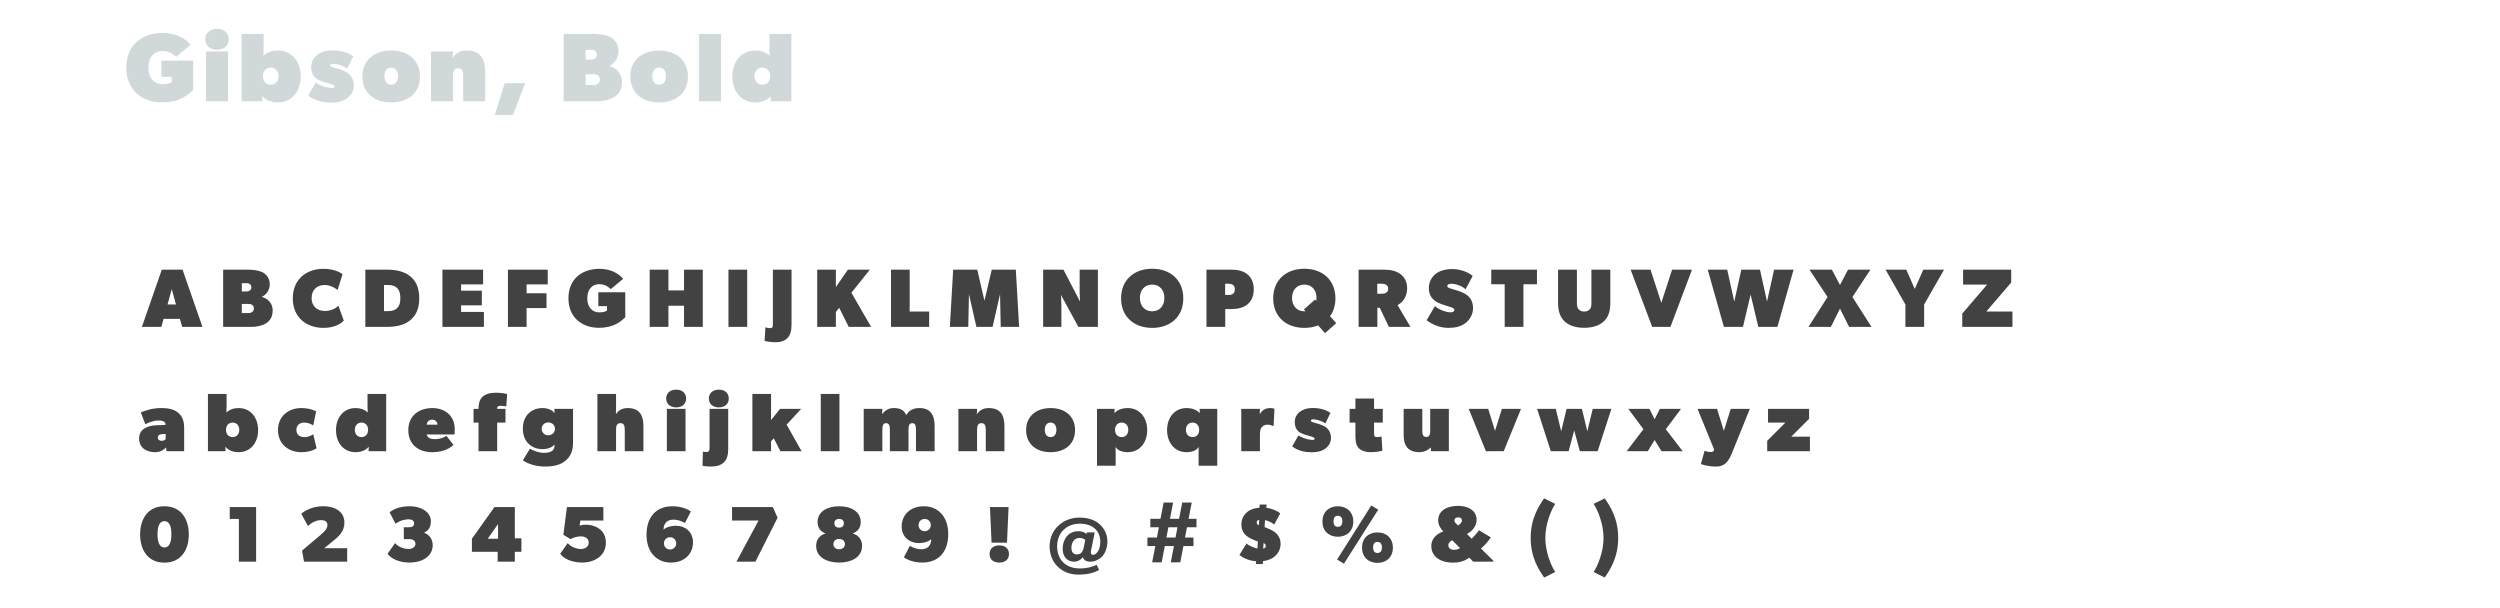
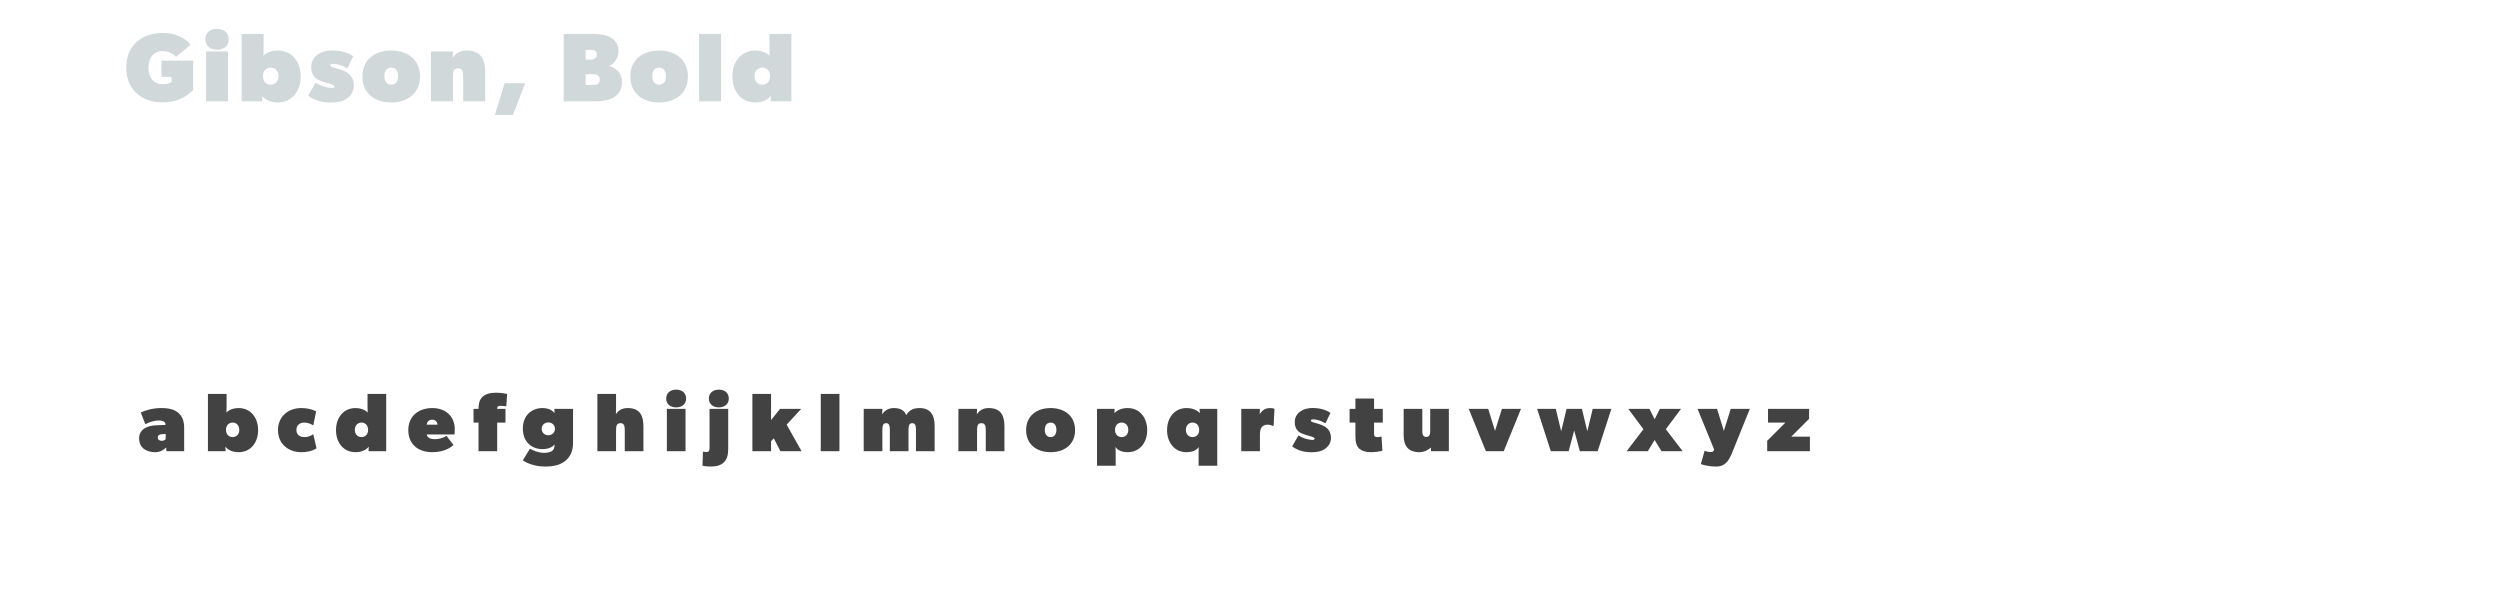
<svg xmlns="http://www.w3.org/2000/svg" width="543px" height="132px" viewBox="0 0 543 132" version="1.1">
  <title>gibson_bold</title>
  <desc>Created with Sketch.</desc>
  <defs />
  <g id="Page-1" stroke="none" stroke-width="1" fill="none" fill-rule="evenodd">
    <g id="Group-Copy-5" transform="translate(27, 6)">
      <path d="M14.951,7.157 L8.059,7.157 L8.059,10.698 L10.286,10.698 L10.286,11.759 C10.286,11.759 9.967,12.289 8.271,12.289 C6.574,12.289 5.238,11.016 5.238,8.683 C5.238,6.351 6.574,5.078 8.271,5.078 C9.967,5.078 10.922,6.033 11.24,6.351 L14.421,3.7 C13.997,3.276 12.3,1.155 8.271,1.155 C4.241,1.155 0.424,3.488 0.424,8.683 C0.424,13.879 4.241,16.233 8.165,16.233 C12.088,16.233 13.785,14.622 14.951,13.561 L14.951,7.157 Z M22.679,2.533 C22.679,1.155 21.682,0.264 20.134,0.264 C18.607,0.264 17.589,1.155 17.589,2.533 C17.589,3.912 18.607,4.803 20.134,4.803 C21.682,4.803 22.679,3.912 22.679,2.533 Z M22.53,5.184 L17.758,5.184 L17.758,16 L22.53,16 L22.53,5.184 Z M38.316,10.613 C38.316,7.432 36.408,4.972 33.333,4.972 C31.106,4.972 30.215,6.139 30.215,6.139 C30.215,6.139 30.258,5.29 30.258,4.442 L30.258,1.367 L25.486,1.367 L25.486,16 L30.003,16 L29.939,14.834 C30.682,15.788 31.954,16.254 33.333,16.254 C36.408,16.254 38.316,13.794 38.316,10.613 Z M33.502,10.55 C33.502,11.759 32.696,12.395 31.806,12.395 C30.894,12.395 30.109,11.759 30.109,10.55 C30.109,9.32 30.894,8.683 31.806,8.683 C32.696,8.683 33.502,9.32 33.502,10.55 Z M49.861,12.607 C49.861,11.44 49.394,10.656 48.97,10.232 C48.546,9.807 47.952,9.489 47.422,9.277 C46.892,9.065 46.532,8.98 45.895,8.79 C45.259,8.62 44.729,8.471 44.729,8.217 C44.729,7.984 44.899,7.856 45.323,7.856 C46.129,7.856 47.359,8.196 48.44,8.874 L49.734,6.202 C49.14,5.821 47.74,4.951 45.153,4.951 C42.566,4.951 40.593,6.329 40.593,8.577 C40.593,10.825 42.184,11.398 42.608,11.546 C43.032,11.716 43.435,11.843 43.881,11.971 C44.326,12.098 45.683,12.395 45.683,12.776 C45.683,13.073 45.365,13.116 45.068,13.116 C44.771,13.116 43.032,12.946 41.548,11.971 L39.936,14.77 C41.548,16 43.414,16.276 44.941,16.276 C46.468,16.276 47.592,15.958 48.44,15.321 C49.288,14.685 49.861,13.773 49.861,12.607 Z M64.226,10.613 C64.226,7.008 61.575,4.972 57.97,4.972 C54.365,4.972 51.714,7.008 51.714,10.613 C51.714,14.219 54.365,16.254 57.97,16.254 C61.575,16.254 64.226,14.219 64.226,10.613 Z M59.455,10.55 C59.455,11.653 58.925,12.395 57.97,12.395 C57.016,12.395 56.486,11.653 56.486,10.55 C56.486,9.426 57.016,8.683 57.97,8.683 C58.925,8.683 59.455,9.426 59.455,10.55 Z M78.38,9.638 C78.38,6.987 77.531,4.972 74.35,4.972 C72.76,4.972 71.911,5.714 71.318,6.563 L71.381,5.184 L66.61,5.184 L66.61,16 L71.381,16 L71.381,10.698 C71.381,9.638 71.487,8.832 72.484,8.832 C73.502,8.832 73.608,9.638 73.608,10.698 L73.608,16 L78.38,16 L78.38,9.638 Z M82.608,12.077 L80.487,18.969 L84.41,18.969 L87.061,12.077 L82.608,12.077 Z M108.094,11.759 C108.094,10.062 106.991,8.79 105.294,8.323 C106.249,7.941 107.351,6.775 107.351,5.078 C107.351,3.382 106.249,2.321 105.188,1.897 C104.128,1.473 102.749,1.367 101.477,1.367 L95.433,1.367 L95.433,16 L102.643,16 C104.022,16 105.506,15.682 106.461,15.046 C107.415,14.409 108.094,13.455 108.094,11.759 Z M102.643,5.884 C102.643,6.245 102.537,6.499 102.219,6.711 C101.901,6.923 101.689,6.944 101.159,6.944 L100.205,6.944 L100.205,4.824 L101.159,4.824 C101.689,4.824 101.901,4.824 102.219,5.036 C102.537,5.248 102.643,5.502 102.643,5.884 Z M103.28,11.292 C103.28,11.653 103.174,11.971 102.856,12.183 C102.537,12.395 102.325,12.458 101.795,12.458 L100.205,12.458 L100.205,10.126 L101.795,10.126 C102.325,10.126 102.537,10.168 102.856,10.38 C103.174,10.592 103.28,10.91 103.28,11.292 Z M122.417,10.613 C122.417,7.008 119.766,4.972 116.16,4.972 C112.555,4.972 109.904,7.008 109.904,10.613 C109.904,14.219 112.555,16.254 116.16,16.254 C119.766,16.254 122.417,14.219 122.417,10.613 Z M117.645,10.55 C117.645,11.653 117.115,12.395 116.16,12.395 C115.206,12.395 114.676,11.653 114.676,10.55 C114.676,9.426 115.206,8.683 116.16,8.683 C117.115,8.683 117.645,9.426 117.645,10.55 Z M129.614,1.367 L124.842,1.367 L124.842,16 L129.614,16 L129.614,1.367 Z M144.891,1.367 L140.119,1.367 L140.119,4.442 C140.119,5.29 140.162,6.139 140.162,6.139 C140.162,6.139 139.271,4.972 137.044,4.972 C133.969,4.972 132.061,7.432 132.061,10.613 C132.061,13.794 133.969,16.254 137.044,16.254 C138.423,16.254 139.695,15.788 140.438,14.834 L140.374,16 L144.891,16 L144.891,1.367 Z M140.268,10.55 C140.268,11.759 139.483,12.395 138.571,12.395 C137.681,12.395 136.875,11.759 136.875,10.55 C136.875,9.32 137.681,8.683 138.571,8.683 C139.483,8.683 140.268,9.32 140.268,10.55 Z" id="Gibson,-Bold" fill="#D1D8DA" />
-       <path d="M12.649,52.568 L8.144,52.568 L3.82,65 L8.054,65 L8.523,63.252 L12.072,63.252 L12.559,65 L16.973,65 L12.649,52.568 Z M9.387,60.135 L10.306,56.802 L11.225,60.135 L9.387,60.135 Z M32.225,61.396 C32.225,59.955 31.288,58.874 29.846,58.477 C30.657,58.153 31.594,57.162 31.594,55.721 C31.594,54.279 30.657,53.378 29.756,53.018 C28.855,52.658 27.684,52.568 26.603,52.568 L21.468,52.568 L21.468,65 L27.594,65 C28.765,65 30.026,64.73 30.837,64.189 C31.648,63.649 32.225,62.838 32.225,61.396 Z M27.594,56.405 C27.594,56.712 27.504,56.928 27.234,57.108 C26.963,57.288 26.783,57.306 26.333,57.306 L25.522,57.306 L25.522,55.505 L26.333,55.505 C26.783,55.505 26.963,55.505 27.234,55.685 C27.504,55.865 27.594,56.081 27.594,56.405 Z M28.135,61 C28.135,61.306 28.045,61.577 27.774,61.757 C27.504,61.937 27.324,61.991 26.873,61.991 L25.522,61.991 L25.522,60.009 L26.873,60.009 C27.324,60.009 27.504,60.045 27.774,60.225 C28.045,60.405 28.135,60.676 28.135,61 Z M46.503,60.405 C45.963,60.946 44.972,61.541 43.53,61.541 C42.089,61.541 40.684,60.676 40.684,58.748 C40.684,56.802 41.999,55.901 43.53,55.901 C45.062,55.901 46.323,56.982 46.323,56.982 L47.404,53.559 C47.404,53.559 46.053,52.387 43.26,52.387 C39.566,52.387 36.594,54.658 36.594,58.802 C36.594,62.946 39.566,65.216 43.26,65.216 C45.963,65.216 47.224,64.099 47.675,63.649 L46.503,60.405 Z M64.061,58.784 C64.061,56.261 63.161,54.82 61.989,53.919 C60.818,53.018 59.197,52.568 57.034,52.568 L52.35,52.568 L52.35,65 L57.034,65 C59.197,65 60.818,64.55 61.989,63.649 C63.161,62.748 64.061,61.306 64.061,58.784 Z M59.953,58.784 C59.953,60.045 59.593,60.586 59.233,60.946 C58.872,61.306 58.242,61.577 57.341,61.577 L56.404,61.577 L56.404,55.901 L57.341,55.901 C58.242,55.901 58.872,56.171 59.233,56.532 C59.611,56.892 59.953,57.523 59.953,58.784 Z M78.106,61.757 L73.151,61.757 L73.151,60.315 L77.656,60.315 L77.656,57.126 L73.151,57.126 L73.151,55.775 L77.926,55.775 L77.926,52.568 L69.097,52.568 L69.097,65 L78.106,65 L78.106,61.757 Z M91.97,52.568 L83.322,52.568 L83.322,65 L87.376,65 L87.376,60.91 L91.7,60.91 L91.7,57.703 L87.376,57.703 L87.376,55.775 L91.97,55.775 L91.97,52.568 Z M108.808,57.486 L102.952,57.486 L102.952,60.496 L104.844,60.496 L104.844,61.396 C104.844,61.396 104.573,61.847 103.132,61.847 C101.69,61.847 100.555,60.766 100.555,58.784 C100.555,56.802 101.69,55.721 103.132,55.721 C104.573,55.721 105.384,56.532 105.654,56.802 L108.357,54.55 C107.997,54.189 106.555,52.387 103.132,52.387 C99.708,52.387 96.465,54.369 96.465,58.784 C96.465,63.198 99.708,65.198 103.042,65.198 C106.375,65.198 107.817,63.829 108.808,62.928 L108.808,57.486 Z M125.645,52.568 L121.573,52.568 L121.573,57.072 L118.185,57.072 L118.185,52.568 L114.113,52.568 L114.113,65 L118.185,65 L118.185,60.405 L121.573,60.405 L121.573,65 L125.645,65 L125.645,52.568 Z M135.293,52.568 L131.221,52.568 L131.221,65 L135.293,65 L135.293,52.568 Z M144.923,52.568 L140.869,52.568 L140.869,64.55 C140.869,65.18 140.599,65.27 140.238,65.27 C139.878,65.27 139.518,65.18 139.247,65.09 L139.067,68.027 C139.338,68.153 140.419,68.333 141.41,68.333 C143.662,68.333 144.923,67.252 144.923,64.55 L144.923,52.568 Z M157.923,57.577 L161.941,52.568 L157.166,52.568 L154.553,56.351 L154.553,52.568 L150.499,52.568 L150.499,65 L154.553,65 L154.553,61.757 L155.274,60.856 L157.346,65 L162.211,65 L157.923,57.577 Z M174.814,61.667 L170.58,61.667 L170.58,52.568 L166.526,52.568 L166.526,65 L174.814,65 L174.814,61.667 Z M193.633,52.568 L188.408,52.568 L186.822,59.324 L185.255,52.568 L180.03,52.568 L179.309,65 L183.309,65 L183.453,57.883 L185.075,65 L188.588,65 L190.21,57.883 L190.354,65 L194.354,65 L193.633,52.568 Z M211.462,52.568 L207.498,52.568 L207.498,57.252 C207.498,58.153 207.588,59.505 207.588,59.505 L203.984,52.568 L199.57,52.568 L199.57,65 L203.534,65 L203.534,60.315 C203.534,59.414 203.443,58.063 203.443,58.063 L207.227,65 L211.462,65 L211.462,52.568 Z M230.011,58.802 C230.011,54.748 227.128,52.369 223.254,52.369 C219.38,52.369 216.497,54.748 216.497,58.802 C216.497,62.856 219.38,65.216 223.254,65.216 C227.128,65.216 230.011,62.856 230.011,58.802 Z M225.902,58.712 C225.902,60.423 224.875,61.613 223.254,61.613 C221.632,61.613 220.587,60.423 220.587,58.712 C220.587,57 221.632,55.811 223.254,55.811 C224.875,55.811 225.902,57 225.902,58.712 Z M245.316,56.856 C245.316,55.36 244.812,54.279 243.911,53.559 C243.01,52.838 241.803,52.568 240.451,52.568 L235.046,52.568 L235.046,65 L239.118,65 L239.118,61.126 L240.451,61.126 C241.803,61.126 243.01,60.856 243.911,60.135 C244.812,59.414 245.316,58.333 245.316,56.856 Z M241.208,56.856 C241.208,57.342 241.046,57.649 240.758,57.847 C240.487,58.027 240.217,58.063 239.767,58.063 L239.1,58.063 L239.1,55.631 L239.767,55.631 C240.217,55.631 240.487,55.667 240.758,55.865 C241.028,56.045 241.208,56.351 241.208,56.856 Z M261.883,62.676 C262.622,61.667 263.054,60.369 263.054,58.802 C263.054,54.748 260.172,52.369 256.298,52.369 C252.424,52.369 249.541,54.748 249.541,58.802 C249.541,62.856 252.424,65.216 256.298,65.216 C257.379,65.216 258.406,65.036 259.289,64.676 L260.802,66.351 L263.235,64.189 L261.883,62.676 Z M258.946,58.712 C258.946,59.072 258.91,59.36 258.91,59.36 L258.64,59.054 L256.208,61.216 L256.55,61.595 C256.55,61.595 256.478,61.613 256.298,61.613 C254.676,61.613 253.631,60.423 253.631,58.712 C253.631,57 254.676,55.811 256.298,55.811 C257.919,55.811 258.946,57 258.946,58.712 Z M276.558,60.279 C277.099,59.955 278.631,59.054 278.631,56.532 C278.631,55.18 278,54.099 277.099,53.468 C276.198,52.838 275.027,52.568 273.495,52.568 L268.09,52.568 L268.09,65 L272.162,65 L272.162,60.856 L272.685,60.856 L274.667,65 L279.351,65 L276.558,60.279 Z M274.522,56.712 C274.522,57.252 274.27,57.432 274.072,57.577 C273.91,57.703 273.622,57.793 273.171,57.793 L272.144,57.793 L272.144,55.631 L273.171,55.631 C273.622,55.631 273.892,55.721 274.072,55.865 C274.252,55.991 274.522,56.171 274.522,56.712 Z M292.945,60.91 C292.945,59.595 292.405,58.748 291.774,58.207 C291.144,57.667 290.135,57.306 289.702,57.162 C289.27,57.018 288.513,56.802 288.225,56.712 C287.936,56.622 287.36,56.496 287.36,56.135 C287.36,55.757 287.72,55.631 288.369,55.631 C289.017,55.631 290.387,55.991 291.324,56.82 L292.873,53.937 C291.792,53.036 290.098,52.441 288.441,52.441 C286.783,52.441 285.54,52.892 284.783,53.523 C284.044,54.135 283.342,55.18 283.342,56.532 C283.342,57.883 283.846,58.64 284.477,59.18 C285.107,59.721 285.828,59.955 286.189,60.099 C286.549,60.225 287.54,60.55 287.99,60.676 C288.441,60.82 288.891,60.964 288.891,61.324 C288.891,61.685 288.513,61.847 287.972,61.847 C287.432,61.847 285.81,61.468 284.657,60.496 L282.855,63.559 C284.549,64.82 286.207,65.216 287.648,65.216 C289.089,65.216 290.333,64.91 291.324,64.153 C292.315,63.378 292.945,62.207 292.945,60.91 Z M306.828,52.568 L296.9,52.568 L296.9,55.739 L299.819,55.739 L299.819,65 L303.891,65 L303.891,55.739 L306.828,55.739 L306.828,52.568 Z M322.764,52.568 L318.656,52.568 L318.656,59.865 C318.656,60.586 318.53,60.946 318.26,61.216 C317.989,61.486 317.629,61.667 317.088,61.667 C316.548,61.667 316.187,61.486 315.917,61.216 C315.647,60.946 315.503,60.604 315.503,59.865 L315.503,52.568 L311.413,52.568 L311.413,59.685 C311.413,61.667 311.863,62.838 312.764,63.739 C313.665,64.64 315.106,65.198 317.088,65.198 C319.07,65.198 320.512,64.64 321.413,63.739 C322.314,62.838 322.764,61.667 322.764,59.685 L322.764,52.568 Z M336.178,52.568 L333.836,59.775 L331.493,52.568 L327.169,52.568 L331.854,65 L335.818,65 L340.502,52.568 L336.178,52.568 Z M358.331,52.568 L356.799,59.505 L355.267,52.568 L351.213,52.568 L349.682,59.505 L348.15,52.568 L343.916,52.568 L347.43,65 L351.574,65 L353.231,57.973 L354.907,65 L359.051,65 L362.565,52.568 L358.331,52.568 Z M375.348,58.514 L379.258,52.568 L374.393,52.568 L372.645,55.901 L370.88,52.568 L366.015,52.568 L369.943,58.514 L365.799,65 L370.663,65 L372.645,61.036 L374.627,65 L379.492,65 L375.348,58.514 Z M390.744,52.568 L388.888,56.766 L387.05,52.568 L382.546,52.568 L386.852,60.135 L386.852,65 L390.924,65 L390.924,60.135 L395.248,52.568 L390.744,52.568 Z M410.104,61.667 L404.428,61.667 L409.833,55.36 L409.833,52.568 L399.383,52.568 L399.383,55.811 L404.608,55.811 L399.203,62.117 L399.203,65 L410.104,65 L410.104,61.667 Z" id="A-B-C-D-E-F-G-H-I-J-" fill="#424242" />
      <path d="M13,86.955 C13,85.423 12.586,84.432 11.775,83.712 C10.964,82.991 9.883,82.631 7.991,82.631 C6.099,82.631 4.477,83.171 3.577,83.586 L4.568,86.144 C5.198,85.784 6.369,85.333 7.45,85.333 C8.532,85.333 8.946,85.694 8.946,86.198 L8.946,86.288 L6.82,86.378 C5.486,86.432 3.216,86.955 3.216,89.207 C3.216,91.459 5.018,92.216 6.73,92.216 C7.901,92.216 8.622,91.64 9.072,91.189 L9.162,92 L13,92 L13,86.955 Z M8.982,89.387 C8.892,89.477 8.622,89.748 8.171,89.748 C7.721,89.748 7.27,89.568 7.27,89.027 C7.27,88.486 7.739,88.324 8.171,88.306 L8.982,88.252 L8.982,89.387 Z M29.063,87.423 C29.063,84.721 27.441,82.631 24.828,82.631 C22.936,82.631 22.18,83.622 22.18,83.622 C22.18,83.622 22.216,82.901 22.216,82.18 L22.216,79.568 L18.162,79.568 L18.162,92 L21.999,92 L21.945,91.009 C22.576,91.82 23.657,92.216 24.828,92.216 C27.441,92.216 29.063,90.126 29.063,87.423 Z M24.972,87.369 C24.972,88.396 24.288,88.937 23.531,88.937 C22.756,88.937 22.09,88.396 22.09,87.369 C22.09,86.324 22.756,85.784 23.531,85.784 C24.288,85.784 24.972,86.324 24.972,87.369 Z M41.035,88.306 C41.035,88.306 40.224,88.937 39.143,88.937 C38.062,88.937 37.377,88.396 37.377,87.369 C37.377,86.324 38.152,85.784 39.053,85.784 C39.954,85.784 40.675,86.144 41.035,86.414 L41.666,83.351 C41.666,83.351 40.494,82.631 38.422,82.631 C35.72,82.631 33.377,84.36 33.377,87.423 C33.377,90.486 35.72,92.216 38.422,92.216 C40.675,92.216 41.756,91.369 41.756,91.369 L41.035,88.306 Z M56.881,79.568 L52.827,79.568 L52.827,82.18 C52.827,82.901 52.863,83.622 52.863,83.622 C52.863,83.622 52.107,82.631 50.215,82.631 C47.602,82.631 45.98,84.721 45.98,87.423 C45.98,90.126 47.602,92.216 50.215,92.216 C51.386,92.216 52.467,91.82 53.097,91.009 L53.043,92 L56.881,92 L56.881,79.568 Z M52.953,87.369 C52.953,88.396 52.287,88.937 51.512,88.937 C50.755,88.937 50.07,88.396 50.07,87.369 C50.07,86.324 50.755,85.784 51.512,85.784 C52.287,85.784 52.953,86.324 52.953,87.369 Z M71.773,87.225 C71.773,84.432 69.791,82.631 66.908,82.631 C64.025,82.631 61.683,84.27 61.683,87.423 C61.683,90.577 63.935,92.216 66.854,92.216 C69.791,92.216 71.052,91.009 71.502,90.649 L69.971,88.667 C69.16,89.207 68.169,89.387 67.448,89.387 C66.728,89.387 65.827,89.207 65.683,88.36 L71.719,88.36 C71.719,88.36 71.773,87.766 71.773,87.225 Z M65.683,86.234 C65.737,85.604 66.187,85.153 66.854,85.153 C67.538,85.153 67.989,85.604 68.025,86.234 L65.683,86.234 Z M83.15,79.568 C82.97,79.532 81.979,79.297 80.718,79.297 C79.457,79.297 78.466,79.568 77.781,80.198 C77.114,80.829 76.934,81.82 76.934,82.721 L76.934,82.811 L75.853,82.811 L75.853,85.784 L76.934,85.784 L76.934,92 L80.988,92 L80.988,85.784 L82.79,85.784 L82.79,82.811 L80.988,82.811 L80.988,82.631 C80.988,82.27 81.259,82.144 81.799,82.144 C82.34,82.144 82.97,82.27 82.97,82.27 L83.15,79.568 Z M97.465,82.811 L93.411,82.811 L93.447,83.712 C93.051,83.261 92.33,82.631 90.799,82.631 C88.636,82.631 86.564,84.072 86.564,87.099 C86.564,90.108 88.636,91.55 90.799,91.55 C92.15,91.55 92.961,91.099 93.447,90.559 L93.447,90.739 C93.447,91.189 93.321,91.55 93.051,91.82 C92.781,92.09 92.24,92.36 91.159,92.36 C90.078,92.36 88.817,91.91 88.096,91.459 L86.564,93.982 C87.555,94.703 89.357,95.333 91.339,95.333 C93.321,95.333 94.672,94.973 95.699,94.162 C96.745,93.351 97.465,92.18 97.465,90.198 L97.465,82.811 Z M93.537,87.135 C93.537,87.946 92.907,88.541 92.096,88.541 C91.285,88.541 90.654,87.946 90.654,87.135 C90.654,86.324 91.285,85.748 92.096,85.748 C92.907,85.748 93.537,86.324 93.537,87.135 Z M112.753,86.595 C112.753,84.342 112.032,82.631 109.33,82.631 C107.978,82.631 107.221,83.261 106.771,83.982 C106.771,83.982 106.807,82.811 106.807,82.27 L106.807,79.568 L102.753,79.568 L102.753,92 L106.807,92 L106.807,87.496 C106.807,86.595 106.897,85.91 107.762,85.91 C108.609,85.91 108.699,86.595 108.699,87.496 L108.699,92 L112.753,92 L112.753,86.595 Z M122.023,80.559 C122.023,79.387 121.176,78.631 119.861,78.631 C118.563,78.631 117.698,79.387 117.698,80.559 C117.698,81.73 118.563,82.486 119.861,82.486 C121.176,82.486 122.023,81.73 122.023,80.559 Z M121.897,82.811 L117.843,82.811 L117.843,92 L121.897,92 L121.897,82.811 Z M131.292,80.559 C131.292,79.387 130.446,78.631 129.13,78.631 C127.833,78.631 126.968,79.387 126.968,80.559 C126.968,81.73 127.833,82.486 129.13,82.486 C130.446,82.486 131.292,81.73 131.292,80.559 Z M131.166,82.811 L127.112,82.811 L127.112,91.333 C127.112,92.054 126.842,92.18 126.392,92.18 C125.941,92.18 125.671,92.09 125.671,92.09 L125.581,95.153 C125.581,95.153 126.211,95.333 127.419,95.333 C128.644,95.333 129.545,95.063 130.211,94.432 C130.896,93.802 131.166,92.811 131.166,91.55 L131.166,82.811 Z M143.86,86.234 L147.013,82.811 L142.418,82.811 L140.472,85.243 L140.472,79.568 L136.418,79.568 L136.418,92 L140.472,92 L140.472,89.838 L141.067,89.207 L142.508,92 L147.103,92 L143.86,86.234 Z M155.327,79.568 L151.273,79.568 L151.273,92 L155.327,92 L155.327,79.568 Z M176.003,86.505 C176.003,84.072 175.012,82.631 172.759,82.631 C171.318,82.631 170.507,83.081 169.822,84.162 C169.336,82.901 168.255,82.631 167.084,82.631 C165.913,82.631 165.102,83.261 164.597,83.982 L164.651,82.811 L160.597,82.811 L160.597,92 L164.651,92 L164.651,87.315 C164.651,86.414 164.831,85.91 165.462,85.91 C166.093,85.91 166.273,86.414 166.273,87.315 L166.273,92 L170.327,92 L170.327,87.315 C170.327,86.414 170.507,85.91 171.138,85.91 C171.768,85.91 171.949,86.414 171.949,87.315 L171.949,92 L176.003,92 L176.003,86.505 Z M191.164,86.595 C191.164,84.342 190.444,82.631 187.741,82.631 C186.389,82.631 185.669,83.261 185.164,83.982 L185.218,82.811 L181.164,82.811 L181.164,92 L185.218,92 L185.218,87.496 C185.218,86.595 185.308,85.91 186.155,85.91 C187.02,85.91 187.11,86.595 187.11,87.496 L187.11,92 L191.164,92 L191.164,86.595 Z M206.506,87.423 C206.506,84.36 204.254,82.631 201.191,82.631 C198.128,82.631 195.875,84.36 195.875,87.423 C195.875,90.486 198.128,92.216 201.191,92.216 C204.254,92.216 206.506,90.486 206.506,87.423 Z M202.452,87.369 C202.452,88.306 202.002,88.937 201.191,88.937 C200.38,88.937 199.929,88.306 199.929,87.369 C199.929,86.414 200.38,85.784 201.191,85.784 C202.002,85.784 202.452,86.414 202.452,87.369 Z M222.172,87.423 C222.172,84.721 220.551,82.631 217.938,82.631 C216.497,82.631 215.596,83.171 215.055,83.712 L215.091,82.811 L211.271,82.811 L211.271,95.153 L215.325,95.153 L215.325,92.631 C215.325,92 215.325,91.55 215.271,91.099 C215.596,91.55 216.316,92.216 217.938,92.216 C220.551,92.216 222.172,90.126 222.172,87.423 Z M218.064,87.369 C218.064,88.396 217.397,88.937 216.623,88.937 C215.866,88.937 215.181,88.396 215.181,87.369 C215.181,86.324 215.866,85.784 216.623,85.784 C217.397,85.784 218.064,86.324 218.064,87.369 Z M237.388,82.811 L233.55,82.811 L233.604,83.712 C233.064,83.171 232.163,82.631 230.721,82.631 C228.109,82.631 226.487,84.721 226.487,87.423 C226.487,90.126 228.109,92.216 230.721,92.216 C232.343,92.216 233.064,91.55 233.37,91.099 C233.334,91.55 233.334,92 233.334,92.631 L233.334,95.153 L237.388,95.153 L237.388,82.811 Z M233.46,87.369 C233.46,88.396 232.793,88.937 232.018,88.937 C231.262,88.937 230.577,88.396 230.577,87.369 C230.577,86.324 231.262,85.784 232.018,85.784 C232.793,85.784 233.46,86.324 233.46,87.369 Z M249.811,82.811 C249.811,82.811 249.54,82.631 248.91,82.631 C247.919,82.631 247.198,82.991 246.604,83.982 L246.658,82.811 L242.604,82.811 L242.604,92 L246.658,92 L246.658,88.396 C246.658,87.676 246.766,87.153 247.018,86.829 C247.27,86.486 247.739,86.234 248.279,86.234 C248.82,86.234 249.27,86.414 249.45,86.505 L249.631,86.505 L249.811,82.811 Z M262.089,89.117 C262.089,88.126 261.693,87.459 261.333,87.099 C260.972,86.739 260.468,86.468 260.017,86.288 C259.567,86.108 259.261,86.036 258.72,85.874 C258.18,85.73 257.729,85.604 257.729,85.387 C257.729,85.189 257.873,85.081 258.234,85.081 C258.918,85.081 259.963,85.369 260.882,85.946 L261.981,83.676 C261.477,83.351 260.288,82.613 258.089,82.613 C255.891,82.613 254.216,83.784 254.216,85.694 C254.216,87.604 255.567,88.09 255.927,88.216 C256.288,88.36 256.63,88.468 257.008,88.577 C257.387,88.685 258.54,88.937 258.54,89.261 C258.54,89.514 258.27,89.55 258.017,89.55 C257.765,89.55 256.288,89.405 255.026,88.577 L253.657,90.955 C255.026,92 256.612,92.234 257.909,92.234 C259.207,92.234 260.162,91.964 260.882,91.423 C261.603,90.883 262.089,90.108 262.089,89.117 Z M273.341,82.811 L271.449,82.811 L271.449,80.559 L267.395,80.559 L267.395,82.811 L266.134,82.811 L266.134,85.784 L267.395,85.784 L267.395,88.757 C267.395,90.108 267.666,90.919 268.206,91.423 C268.747,91.91 269.557,92.216 270.729,92.216 C271.9,92.216 272.891,92 273.251,91.91 L273.071,88.811 C273.071,88.811 272.62,88.937 272.17,88.937 C271.72,88.937 271.449,88.847 271.449,88.306 L271.449,85.784 L273.341,85.784 L273.341,82.811 Z M287.692,82.811 L283.638,82.811 L283.638,87.676 C283.638,88.577 283.332,88.901 282.791,88.901 C282.251,88.901 281.926,88.577 281.926,87.676 L281.926,82.811 L277.872,82.811 L277.872,88.396 C277.872,89.748 278.106,90.468 278.557,91.099 C279.007,91.73 279.908,92.216 281.26,92.216 C282.611,92.216 283.512,91.459 283.782,91.189 L283.818,92 L287.692,92 L287.692,82.811 Z M299.214,82.811 L297.719,87.586 L296.241,82.811 L292.007,82.811 L295.737,92 L299.61,92 L303.358,82.811 L299.214,82.811 Z M318.934,82.811 L317.763,87.676 L316.592,82.811 L313.259,82.811 L312.087,87.676 L310.916,82.811 L306.862,82.811 L309.835,92 L313.709,92 L314.916,87.496 L316.141,92 L320.015,92 L322.988,82.811 L318.934,82.811 Z M334.817,87.225 L338.114,82.811 L333.519,82.811 L332.384,85.063 L331.267,82.811 L326.672,82.811 L329.952,87.225 L326.312,92 L330.907,92 L332.384,89.568 L333.88,92 L338.474,92 L334.817,87.225 Z M348.915,82.811 L347.42,87.586 L345.942,82.811 L341.708,82.811 L345.312,91.64 C345.221,92.09 344.951,92.18 344.501,92.18 C344.05,92.18 343.42,92 343.239,91.91 L342.429,94.793 C342.429,94.793 343.69,95.333 345.762,95.333 C347.834,95.333 348.591,93.892 349.275,92.18 L353.059,82.811 L348.915,82.811 Z M366.113,88.847 L362.059,88.847 L365.933,84.973 L365.933,82.811 L357.014,82.811 L357.014,85.784 L360.797,85.784 L356.834,89.748 L356.834,92 L366.113,92 L366.113,88.847 Z" id="A-B-C-D-E-F-G-H-I-J-" fill="#424242" />
-       <path d="M14.009,110.083 C14.009,106.901 12.461,103.959 8.711,103.959 C4.978,103.959 3.43,106.901 3.43,110.083 C3.43,113.265 4.978,116.206 8.711,116.206 C12.461,116.206 14.009,113.265 14.009,110.083 Z M10.224,110.031 C10.224,111.579 9.88,112.904 8.711,112.904 C7.558,112.904 7.214,111.579 7.214,110.031 C7.214,108.483 7.558,107.193 8.711,107.193 C9.88,107.193 10.224,108.483 10.224,110.031 Z M28.628,104.131 L22.901,104.131 L22.901,106.712 L24.879,106.712 L24.879,116 L28.628,116 L28.628,104.131 Z M48.409,113.076 L43.42,113.076 L45.312,111.528 C46.482,110.565 47.807,109.55 47.807,107.486 C47.807,105.421 46.172,103.959 43.162,103.959 C40.152,103.959 38.432,105.593 38.432,105.593 L39.894,108.26 C40.754,107.4 41.872,106.97 42.732,106.97 C43.592,106.97 44.108,107.314 44.108,108.002 C44.108,108.69 43.816,109.188 42.474,110.324 L38.604,113.592 L39.034,116 L48.409,116 L48.409,113.076 Z M66.985,112.388 C66.985,111.098 66.211,110.066 65.093,109.722 C65.953,109.292 66.589,108.604 66.589,107.228 C66.589,105.163 64.405,103.959 62.031,103.959 C59.674,103.959 58.47,104.647 57.61,105.249 L58.9,107.744 C60.018,106.97 61.05,106.798 61.738,106.798 C62.426,106.798 62.942,107.056 62.942,107.658 C62.942,108.26 62.512,108.518 61.91,108.518 L60.706,108.518 L60.706,111.098 L61.91,111.098 C62.684,111.098 63.235,111.442 63.235,112.13 C63.235,112.818 62.512,113.248 61.738,113.248 C60.964,113.248 59.588,112.904 58.814,111.958 L57.18,114.28 C57.851,115.226 59.502,116.189 61.996,116.189 C64.491,116.189 66.985,114.968 66.985,112.388 Z M86.249,110.926 L84.821,110.926 L84.821,104.131 L80.401,104.131 L75.498,111.012 L75.498,113.85 L81.089,113.85 L81.089,116 L84.821,116 L84.821,113.85 L86.249,113.85 L86.249,110.926 Z M78.938,111.012 L81.175,107.83 L81.175,111.012 L78.938,111.012 Z M104.601,111.872 C104.601,108.948 102.073,107.967 100.353,107.967 C99.493,107.967 99.149,108.088 98.891,108.174 L99.063,107.056 L104.051,107.056 L104.051,104.131 L96.138,104.131 L95.364,110.152 L96.913,111.098 C97.515,110.754 98.375,110.496 99.149,110.496 C99.923,110.496 100.869,110.84 100.869,111.872 C100.869,112.904 99.837,113.248 99.149,113.248 C98.461,113.248 97.085,112.904 96.31,111.958 L94.676,114.28 C95.364,115.226 96.999,116.189 99.493,116.189 C101.987,116.189 104.601,114.796 104.601,111.872 Z M123.521,111.803 C123.521,109.395 121.681,108.191 119.875,108.191 C118.069,108.191 117.295,108.879 117.123,109.051 C117.123,107.589 117.983,106.866 119.273,106.866 C120.563,106.866 121.767,107.589 121.767,107.589 L123.057,105.095 C122.369,104.579 120.907,103.959 119.101,103.959 C115.403,103.959 113.424,106.385 113.424,110.169 C113.424,113.953 115.661,116.189 118.705,116.189 C121.767,116.189 123.521,114.211 123.521,111.803 Z M119.875,112.027 C119.875,112.749 119.307,113.351 118.533,113.351 C117.759,113.351 117.209,112.749 117.209,112.027 C117.209,111.287 117.759,110.685 118.533,110.685 C119.307,110.685 119.875,111.287 119.875,112.027 Z M140.859,104.131 L132.001,104.131 L132.001,107.056 L137.763,107.056 L132.947,116 L137.075,116 L141.891,106.453 L140.859,104.131 Z M160.244,112.56 C160.244,111.184 159.47,110.238 158.179,109.859 C159.126,109.55 159.951,108.776 159.951,107.4 C159.951,105.077 157.801,103.959 155.255,103.959 C152.727,103.959 150.577,105.077 150.577,107.4 C150.577,108.776 151.385,109.55 152.331,109.859 C151.041,110.238 150.267,111.184 150.267,112.56 C150.267,115.054 152.641,116.189 155.255,116.189 C157.887,116.189 160.244,115.054 160.244,112.56 Z M156.287,107.658 C156.287,108.26 155.909,108.604 155.255,108.604 C154.619,108.604 154.223,108.26 154.223,107.658 C154.223,107.056 154.619,106.712 155.255,106.712 C155.909,106.712 156.287,107.056 156.287,107.658 Z M156.511,112.181 C156.511,112.904 155.943,113.299 155.255,113.299 C154.567,113.299 154.017,112.904 154.017,112.181 C154.017,111.442 154.567,111.063 155.255,111.063 C155.943,111.063 156.511,111.442 156.511,112.181 Z M178.957,109.98 C178.957,106.195 176.721,103.959 173.659,103.959 C170.615,103.959 168.843,105.937 168.843,108.346 C168.843,110.754 170.701,111.958 172.507,111.958 C174.313,111.958 175.087,111.27 175.259,111.098 C175.259,112.56 174.399,113.299 173.109,113.299 C171.819,113.299 170.615,112.56 170.615,112.56 L169.325,115.054 C170.013,115.57 171.475,116.189 173.281,116.189 C176.979,116.189 178.957,113.764 178.957,109.98 Z M175.173,108.053 C175.173,108.776 174.605,109.378 173.831,109.378 C173.057,109.378 172.507,108.776 172.507,108.053 C172.507,107.314 173.057,106.712 173.831,106.712 C174.605,106.712 175.173,107.314 175.173,108.053 Z M188.021,104.131 L188.365,111.872 L191.719,111.872 L192.063,104.131 L188.021,104.131 Z M192.149,114.332 C192.149,113.127 191.289,112.457 190.051,112.457 C188.795,112.457 187.935,113.127 187.935,114.332 C187.935,115.536 188.795,116.189 190.051,116.189 C191.289,116.189 192.149,115.536 192.149,114.332 Z M213.529,111.528 C213.529,109.98 212.755,108.69 211.895,107.916 C211.035,107.142 209.745,106.419 207.423,106.419 C203.983,106.419 200.973,108.948 200.973,112.646 C200.973,116.344 203.708,118.804 207.165,118.804 C209.745,118.804 210.863,118.236 211.723,117.806 L211.207,116.688 C210.175,117.118 209.229,117.462 207.509,117.462 C204.499,117.462 202.607,115.57 202.607,112.646 C202.607,109.722 204.671,107.744 207.509,107.744 C210.347,107.744 211.981,109.292 211.981,111.7 C211.981,113.592 211.035,114.504 210.433,114.504 C209.831,114.504 209.9,113.936 210.003,113.42 L210.777,109.636 L209.057,109.636 L208.988,109.98 C208.954,109.945 208.421,109.378 207.165,109.378 C205.101,109.378 203.811,111.098 203.811,113.162 C203.811,115.226 205.101,116 206.305,116 C207.509,116 208.197,115.02 208.197,115.02 C208.369,115.656 208.971,116 209.831,116 C210.691,116 211.637,115.604 212.325,114.934 C213.013,114.228 213.529,113.076 213.529,111.528 Z M208.369,112.99 C208.214,113.729 207.853,114.418 206.907,114.418 C205.961,114.418 205.703,113.678 205.703,112.99 C205.703,112.302 205.961,111.7 206.219,111.407 C206.477,111.098 206.821,110.84 207.509,110.84 C208.197,110.84 208.627,111.184 208.713,111.27 L208.369,112.99 Z M232.879,106.677 L231.159,106.677 L231.847,103.151 L229.783,103.151 L229.095,106.677 L227.117,106.677 L227.805,103.151 L225.741,103.151 L225.053,106.677 L222.851,106.677 L222.851,108.518 L224.709,108.518 L224.279,110.754 L222.215,110.754 L222.215,112.611 L223.935,112.611 L223.247,116.138 L225.311,116.138 L225.999,112.611 L227.977,112.611 L227.289,116.138 L229.353,116.138 L230.041,112.611 L232.226,112.611 L232.226,110.754 L230.385,110.754 L230.815,108.518 L232.879,108.518 L232.879,106.677 Z M228.321,110.754 L226.343,110.754 L226.773,108.518 L228.751,108.518 L228.321,110.754 Z M251.146,112.13 C251.146,110.754 250.423,109.636 248.789,108.948 L247.671,108.483 L247.757,106.97 C248.273,107.056 249.082,107.4 249.77,107.916 L251.06,105.507 C250.372,104.905 249.082,104.389 248.05,104.303 L248.101,103.581 L246.605,103.581 L246.553,104.269 C245.521,104.355 244.524,104.647 243.887,105.215 C243.234,105.765 242.631,106.626 242.631,107.916 C242.631,109.206 243.199,109.911 243.664,110.324 C244.145,110.737 244.919,111.132 245.521,111.356 L246.209,111.614 L246.123,113.127 C245.642,113.076 244.266,112.56 243.75,112.044 L242.201,114.538 C243.234,115.398 244.696,115.828 245.814,115.914 L245.779,116.516 L247.276,116.516 L247.327,115.88 C247.929,115.828 249.099,115.484 249.735,114.968 C250.389,114.452 251.146,113.506 251.146,112.13 Z M246.416,108.088 C246.209,108.002 245.951,107.83 245.951,107.486 C245.951,107.142 246.209,106.935 246.502,106.935 L246.416,108.088 Z M247.929,112.611 C247.929,112.904 247.62,113.127 247.362,113.162 L247.448,111.958 C247.792,112.13 247.929,112.302 247.929,112.611 Z M275.536,112.955 C275.536,110.926 274.16,109.636 272.182,109.636 C270.204,109.636 268.828,110.926 268.828,112.955 C268.828,114.968 270.204,116.258 272.182,116.258 C274.16,116.258 275.536,114.968 275.536,112.955 Z M270.84,103.787 L263.409,115.536 L264.906,116.43 L272.354,104.699 L270.84,103.787 Z M266.935,107.279 C266.935,105.249 265.559,103.959 263.581,103.959 C261.603,103.959 260.227,105.249 260.227,107.279 C260.227,109.292 261.603,110.582 263.581,110.582 C265.559,110.582 266.935,109.292 266.935,107.279 Z M273.162,112.904 C273.162,113.592 272.87,114.108 272.182,114.108 C271.494,114.108 271.236,113.592 271.236,112.904 C271.236,112.216 271.494,111.7 272.182,111.7 C272.87,111.7 273.162,112.216 273.162,112.904 Z M264.562,107.228 C264.562,107.916 264.269,108.432 263.581,108.432 C262.893,108.432 262.635,107.916 262.635,107.228 C262.635,106.539 262.893,106.023 263.581,106.023 C264.269,106.023 264.562,106.539 264.562,107.228 Z M297.38,115.828 L294.662,113.127 C295.436,112.525 296.297,111.493 296.813,110.719 L294.232,109.171 C293.888,109.687 293.114,110.582 292.65,111.012 L291.618,109.98 C292.65,109.464 293.716,108.346 293.716,106.935 C293.716,104.733 291.704,103.873 289.64,103.873 C287.576,103.873 285.374,104.733 285.374,107.021 C285.374,108.088 285.942,108.862 286.492,109.429 C285.082,109.894 283.877,111.012 283.877,112.56 C283.877,115.14 286.2,116.206 288.522,116.206 C289.812,116.206 290.844,116 292.134,115.14 L292.994,116 L297.38,116 L297.38,115.828 Z M290.534,107.056 C290.534,107.486 290.156,107.83 289.674,108.139 L289.382,107.83 C289.296,107.744 288.9,107.486 288.9,107.056 C288.9,106.626 289.21,106.367 289.726,106.367 C290.242,106.367 290.534,106.626 290.534,107.056 Z M290.104,113.041 C289.726,113.334 289.21,113.42 288.694,113.42 C288.178,113.42 287.576,113.076 287.576,112.474 C287.576,111.872 288.006,111.562 288.264,111.442 L288.436,111.356 L290.104,113.041 Z M310.796,118.236 C309.936,116.946 308.646,113.936 308.646,110.84 C308.646,107.744 309.936,104.733 310.796,103.443 L308.388,102.239 C307.27,103.873 305.464,106.539 305.464,110.84 C305.464,115.14 307.27,117.806 308.388,119.44 L310.796,118.236 Z M324.47,110.84 C324.47,106.539 322.664,103.873 321.546,102.239 L319.138,103.443 C319.998,104.733 321.288,107.744 321.288,110.84 C321.288,113.936 319.998,116.946 319.138,118.236 L321.546,119.44 C322.664,117.806 324.47,115.14 324.47,110.84 Z" id="0123456789!@#$%&amp;()" fill="#424242" />
    </g>
  </g>
</svg>